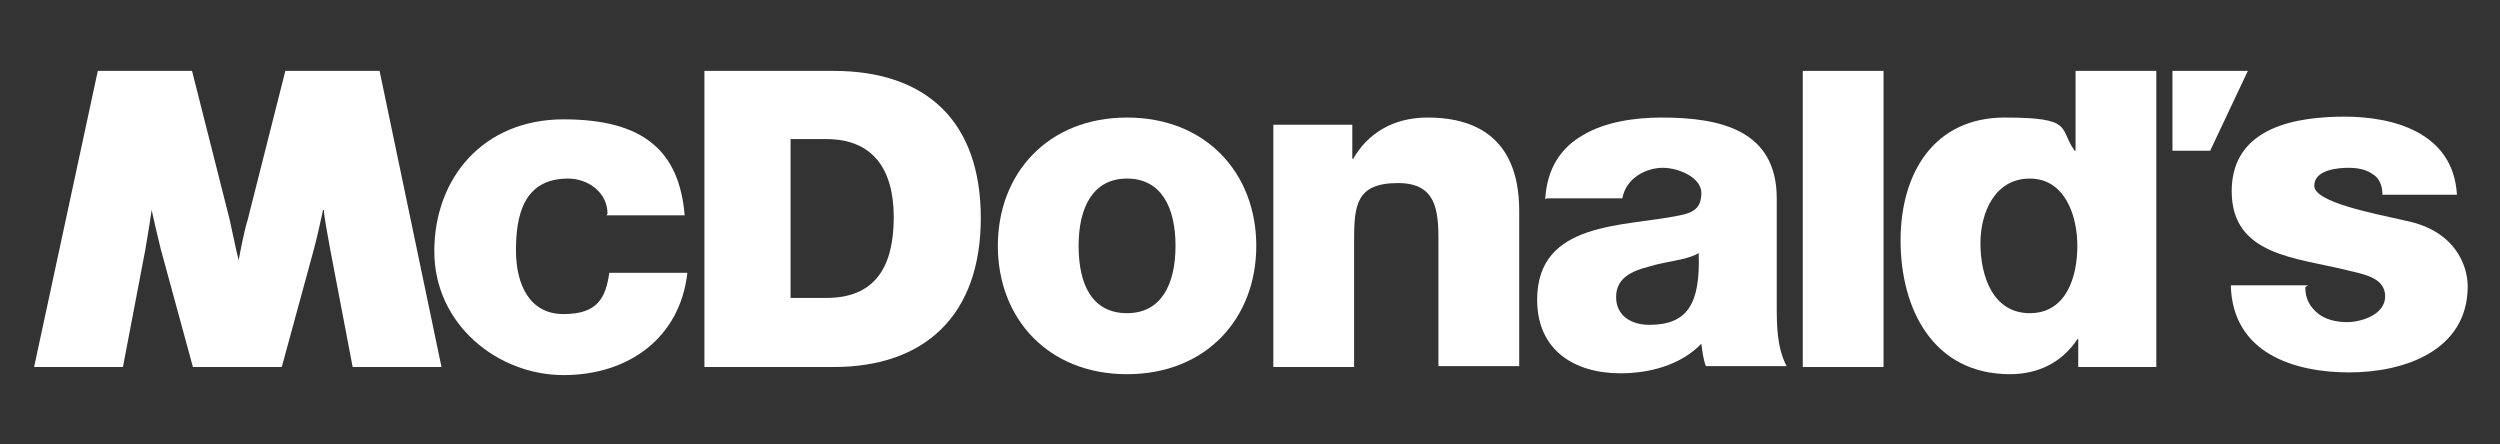
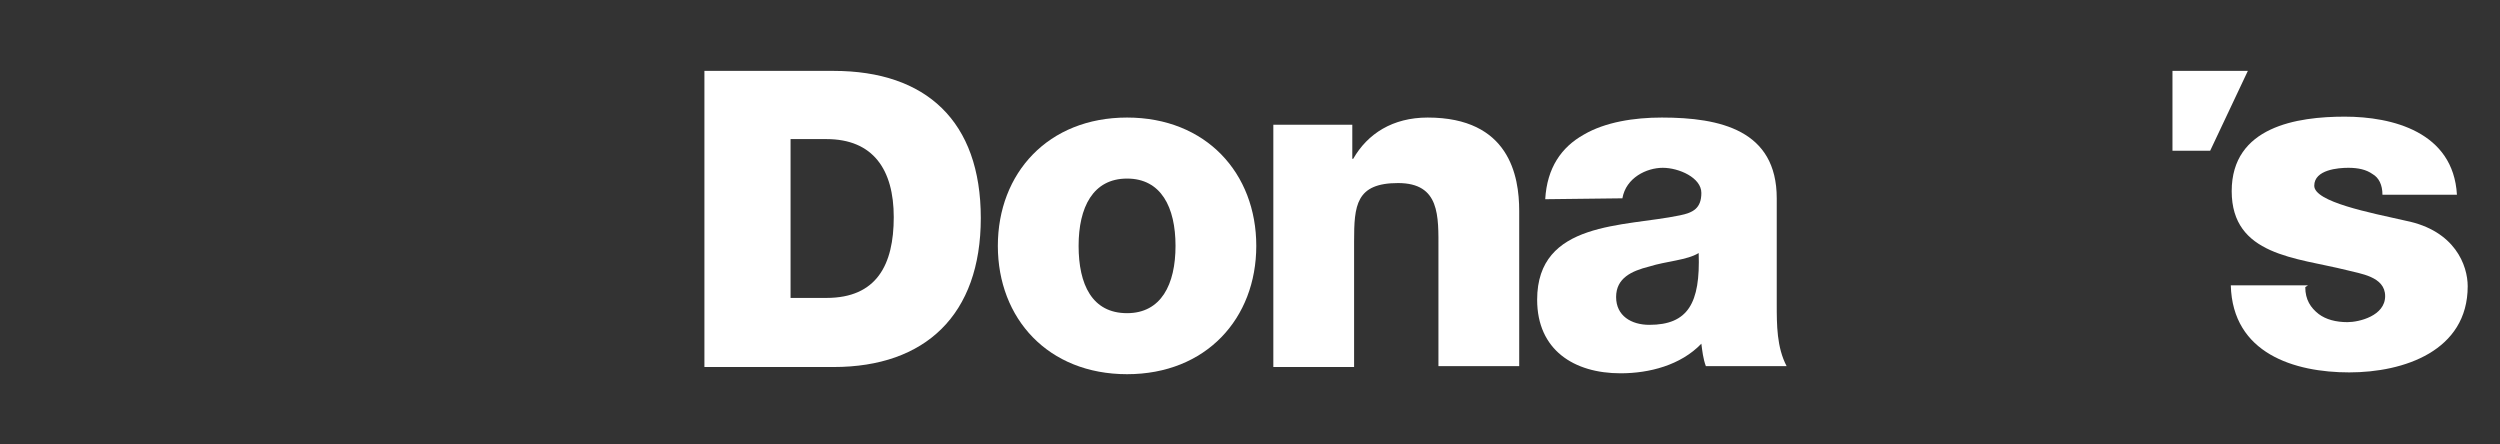
<svg xmlns="http://www.w3.org/2000/svg" id="Layer_1" version="1.1" viewBox="0 0 278.6 49.5">
  <rect x="0" y="0" width="278.6" height="49.5" fill="#333333" stroke="none" />
  <defs>
    <style>
      .st0 {
        fill: #fff;
      }
    </style>
  </defs>
-   <path class="st0" d="M67.7,23.8c0-2.3-2.1-3.9-4.4-3.9-5,0-5.8,4.2-5.8,8s1.5,7.1,5.3,7.1,4.7-1.8,5.1-4.6h8.7c-.8,7.2-6.5,11.4-13.8,11.4s-14.4-5.6-14.4-13.8,5.5-14.7,14.4-14.7,12.9,3.5,13.5,10.7h-8.7Z" />
  <path class="st0" d="M142,13.9h8.7v3.8h.1c1.6-2.8,4.4-4.6,8.3-4.6,9.1,0,10.2,6.5,10.2,10.4v17.3h-9v-13c0-3.7.2-7.4-4.5-7.4s-4.9,2.5-4.9,6.5v14h-9V13.9Z" />
-   <path class="st0" d="M172.2,22.2c.2-3.5,1.8-5.8,4.3-7.2,2.4-1.4,5.6-1.9,8.7-1.9,6.5,0,12.8,1.4,12.8,9v11.8c0,2.3,0,4.8,1.1,6.9h-9c-.3-.8-.4-1.7-.5-2.5-2.3,2.4-5.8,3.3-9,3.3-5.2,0-9.3-2.6-9.3-8.2,0-8.8,9.7-8.1,15.9-9.4,1.5-.3,2.4-.8,2.4-2.5s-2.5-2.8-4.3-2.8-4.1,1.1-4.5,3.4h-8.4ZM183.8,36.2c4.3,0,5.7-2.4,5.5-8-1.3.8-3.6.9-5.5,1.5-2,.5-3.7,1.3-3.7,3.4s1.7,3.1,3.7,3.1" />
-   <rect class="st0" x="200.9" y="7.9" width="9" height="33" />
-   <path class="st0" d="M240.2,40.9h-8.6v-3.1h-.1c-1.7,2.6-4.4,3.9-7.5,3.9-8.6,0-12.2-7.3-12.2-14.9s3.8-13.7,11.6-13.7,6,1.2,7.8,3.7h.1V7.9h9v33ZM220.7,27.1c0,3.7,1.4,7.8,5.5,7.8s5.3-4.1,5.3-7.5-1.4-7.5-5.3-7.5-5.5,3.8-5.5,7.2" />
+   <path class="st0" d="M172.2,22.2c.2-3.5,1.8-5.8,4.3-7.2,2.4-1.4,5.6-1.9,8.7-1.9,6.5,0,12.8,1.4,12.8,9v11.8c0,2.3,0,4.8,1.1,6.9h-9c-.3-.8-.4-1.7-.5-2.5-2.3,2.4-5.8,3.3-9,3.3-5.2,0-9.3-2.6-9.3-8.2,0-8.8,9.7-8.1,15.9-9.4,1.5-.3,2.4-.8,2.4-2.5s-2.5-2.8-4.3-2.8-4.1,1.1-4.5,3.4ZM183.8,36.2c4.3,0,5.7-2.4,5.5-8-1.3.8-3.6.9-5.5,1.5-2,.5-3.7,1.3-3.7,3.4s1.7,3.1,3.7,3.1" />
  <polygon class="st0" points="246.3 16.8 242.1 16.8 242.1 7.9 250.5 7.9 246.3 16.8" />
  <path class="st0" d="M92.9,7.9h-14.4v33h14.4c10.2,0,16.4-5.8,16.4-16.6s-6.1-16.4-16.4-16.4M92.1,33.2h-4V15.5h4c5.2,0,7.5,3.4,7.5,8.7s-1.9,9-7.5,9" />
-   <path class="st0" d="M31.4,40.9l3.6-13.2c.4-1.5.8-3.4,1-4.3h.1c0,.7.4,2.7.7,4.4l2.5,13.1h9.9l-6.9-33h-10.5l-4.2,16.6c-.4,1.3-.8,3.4-1,4.5h0,0,0c-.3-1.1-.7-3.2-1-4.5l-4.2-16.6h-10.5L3.8,40.9h9.9l2.5-13.1c.3-1.7.6-3.7.7-4.4h0c.2.9.6,2.7,1,4.3l3.6,13.2h9.8Z" />
  <path class="st0" d="M125.6,13.1c-8.8,0-14.4,6.2-14.4,14.3s5.6,14.3,14.4,14.3,14.4-6.2,14.4-14.3-5.6-14.3-14.4-14.3M125.6,34.9c-3.9,0-5.4-3.2-5.4-7.5s1.6-7.5,5.4-7.5,5.4,3.2,5.4,7.5-1.6,7.5-5.4,7.5" />
  <path class="st0" d="M256.9,32c0,1.4.6,2.3,1.5,3,.8.6,1.9.9,3.2.9s4.2-.7,4.2-2.9-2.8-2.5-4.3-2.9c-5.6-1.4-12.8-1.6-12.8-8.8s7.3-8.3,12.6-8.3,12.1,1.7,12.5,8.7h-8.3c0-1.1-.4-1.9-1.1-2.3-.7-.5-1.6-.7-2.7-.7s-3.8.2-3.8,2,6.2,3,10.2,3.9c5.5,1.1,6.9,5,6.9,7.3,0,7.2-7.1,9.6-13.2,9.6s-13-2.1-13.2-9.7h8.6Z" />
</svg>